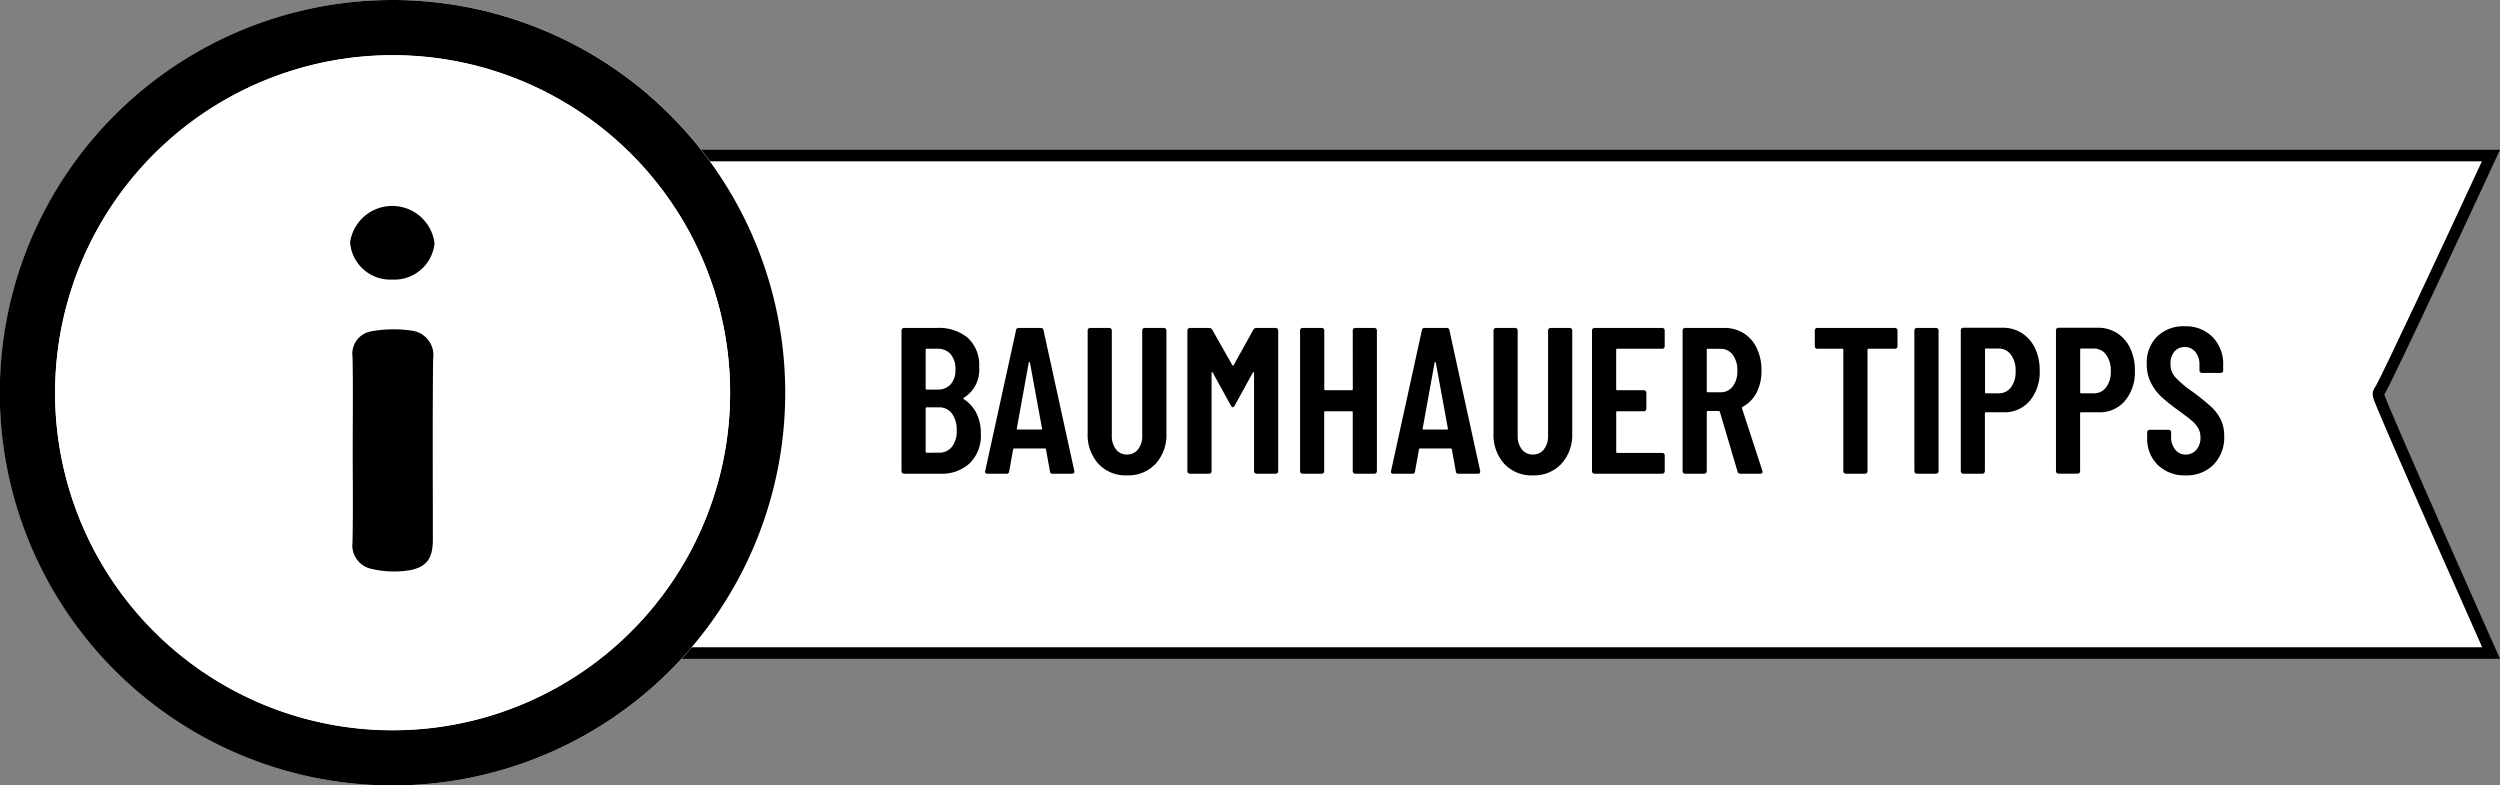
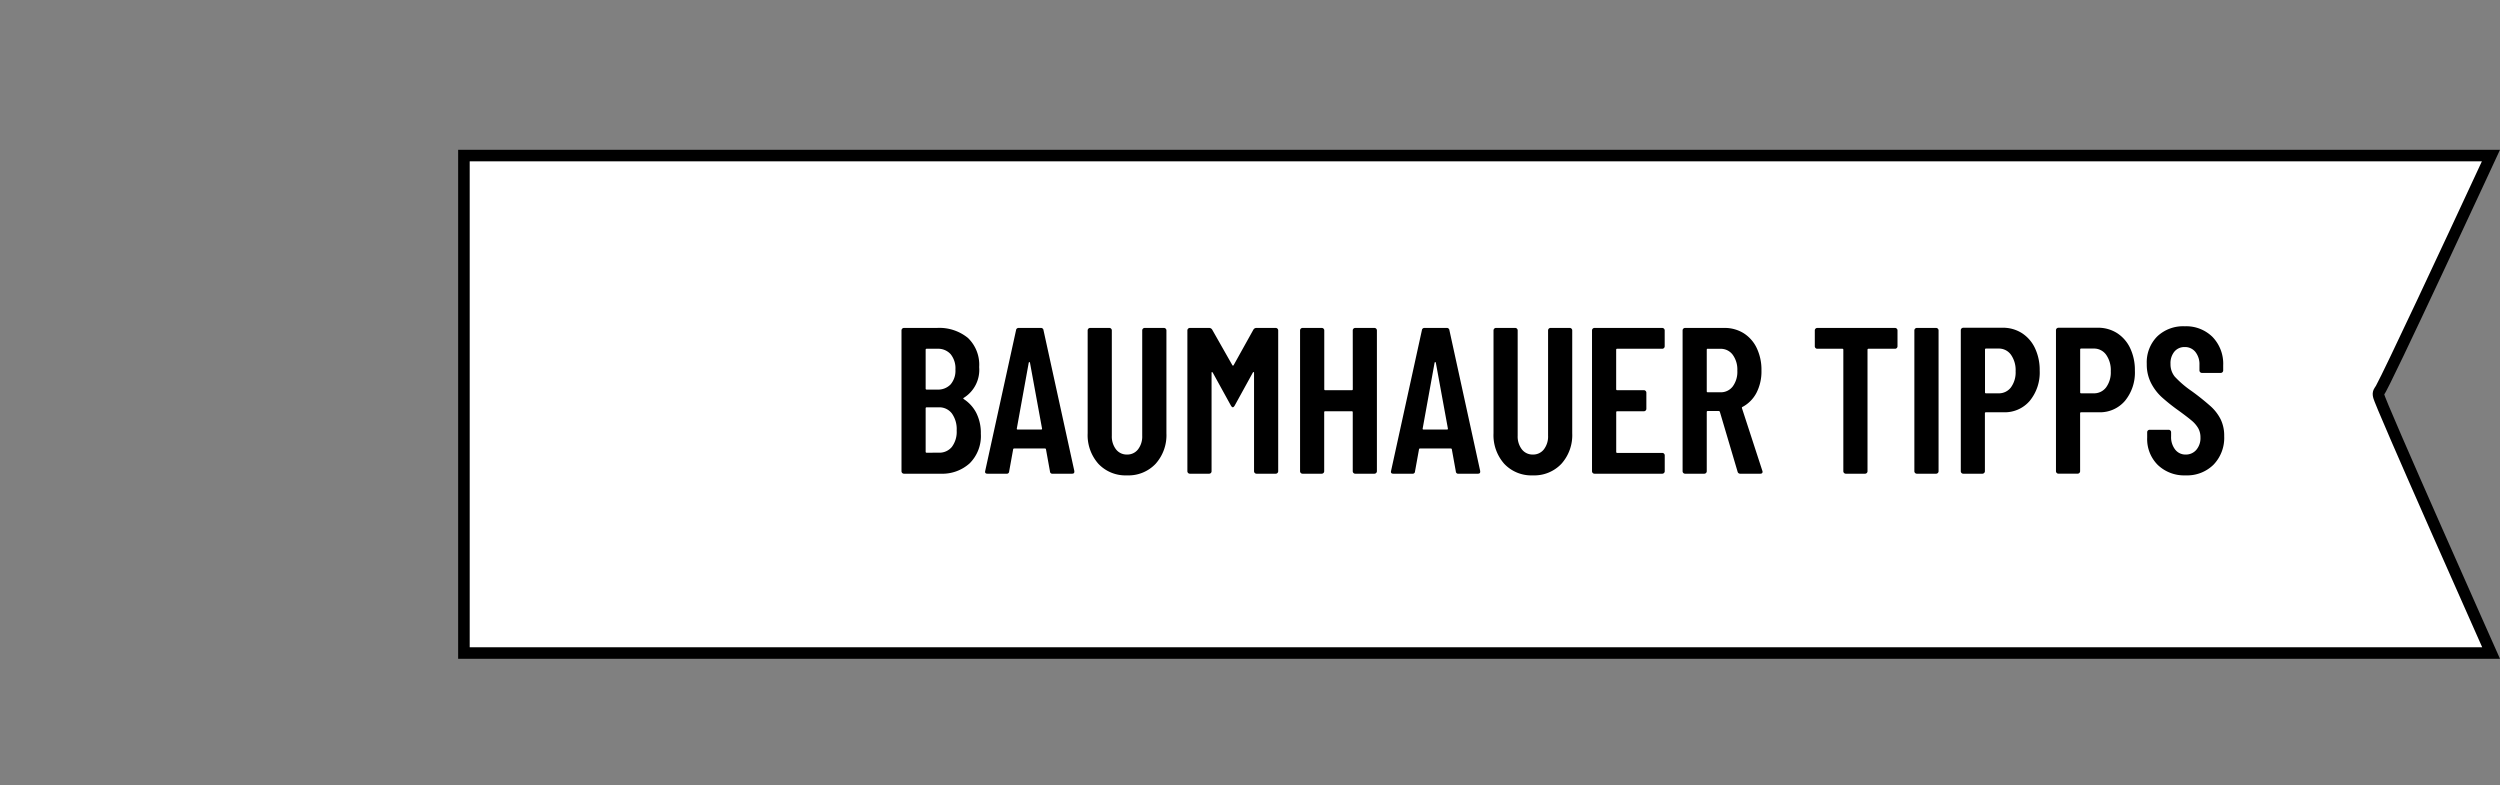
<svg xmlns="http://www.w3.org/2000/svg" width="216.099" height="67.895" viewBox="0 0 216.099 67.895">
  <rect x="0" y="0" width="216.099" height="67.895" fill="#808080" stroke="none" />
  <defs>
    <clipPath id="clip-path">
-       <rect id="Rechteck_2636" data-name="Rechteck 2636" width="67.874" height="67.895" fill="none" />
-     </clipPath>
+       </clipPath>
  </defs>
  <g id="Gruppe_4134" data-name="Gruppe 4134" transform="translate(-343.047 -7924.053)">
    <g id="Pfad_187" data-name="Pfad 187" transform="translate(493 7937)" fill="#fff">
      <path d="M 65.376 43.5 L -109.852 43.5 L -109.852 0.5 L 65.363 0.5 C 61.785 8.22 56.677 19.146 55.85 20.66 L 55.724 20.854 C 55.56 21.106 55.6 21.2 56.08 22.35 C 56.333 22.956 56.71 23.838 57.201 24.971 C 58.026 26.876 59.185 29.52 60.645 32.829 C 62.619 37.3 64.621 41.804 65.376 43.5 Z" stroke="none" />
      <path d="M -109.352 1 L -109.352 43 L 64.606 43 C 63.698 40.957 61.932 36.981 60.188 33.031 C 58.727 29.721 57.568 27.076 56.742 25.17 C 56.25 24.035 55.872 23.151 55.619 22.543 C 55.478 22.206 55.375 21.953 55.305 21.772 C 55.176 21.44 55.016 21.026 55.305 20.581 L 55.423 20.4 C 56.229 18.919 61.05 8.611 64.58 1 L -109.352 1 M -110.352 0 L 66.146 0 C 66.146 0 56.364 21.125 56.146 21.125 C 56.146 21.125 56.145 21.125 56.145 21.125 C 55.956 21.125 66.146 44 66.146 44 L -110.352 44 L -110.352 0 Z" stroke="none" fill="#000" />
    </g>
    <path id="Pfad_7516" data-name="Pfad 7516" d="M7.83-3.456A3.327,3.327,0,0,1,6.867-.9,3.529,3.529,0,0,1,4.356,0H1.188a.208.208,0,0,1-.153-.063A.208.208,0,0,1,.972-.216V-12.384a.208.208,0,0,1,.063-.153.208.208,0,0,1,.153-.063H4.032a3.9,3.9,0,0,1,2.682.864,3.2,3.2,0,0,1,.972,2.52A2.844,2.844,0,0,1,6.372-6.57q-.09.054-.036.108a3.131,3.131,0,0,1,1.1,1.206A3.831,3.831,0,0,1,7.83-3.456ZM3.15-10.8a.08.08,0,0,0-.09.09v3.348a.08.08,0,0,0,.09.09h.918a1.487,1.487,0,0,0,1.152-.45A1.82,1.82,0,0,0,5.634-9a1.946,1.946,0,0,0-.414-1.332A1.458,1.458,0,0,0,4.068-10.8ZM4.194-1.818a1.389,1.389,0,0,0,1.134-.5,2.183,2.183,0,0,0,.414-1.422,2.331,2.331,0,0,0-.414-1.467,1.36,1.36,0,0,0-1.134-.531H3.15a.08.08,0,0,0-.09.09v3.744a.08.08,0,0,0,.09.09ZM14.04,0a.2.2,0,0,1-.234-.2l-.342-1.89q0-.09-.108-.09H10.728q-.108,0-.108.09L10.278-.2a.2.2,0,0,1-.234.2H8.406q-.252,0-.2-.234L10.872-12.4a.216.216,0,0,1,.234-.2h1.908a.216.216,0,0,1,.234.2L15.912-.234v.072q0,.162-.2.162Zm-3.1-3.906q-.018.09.09.09h2q.108,0,.09-.09L12.078-9.594q-.018-.054-.054-.054t-.054.054ZM20.466.144a3.215,3.215,0,0,1-2.475-1,3.722,3.722,0,0,1-.927-2.637v-8.892a.208.208,0,0,1,.063-.153.208.208,0,0,1,.153-.063h1.656a.208.208,0,0,1,.153.063.208.208,0,0,1,.063.153v9.108a1.816,1.816,0,0,0,.36,1.17,1.161,1.161,0,0,0,.954.45,1.161,1.161,0,0,0,.954-.45,1.816,1.816,0,0,0,.36-1.17v-9.108a.208.208,0,0,1,.063-.153A.208.208,0,0,1,22-12.6h1.656a.208.208,0,0,1,.153.063.208.208,0,0,1,.063.153v8.892a3.7,3.7,0,0,1-.936,2.637A3.221,3.221,0,0,1,20.466.144Zm10.926-12.6a.3.3,0,0,1,.27-.144h1.656a.208.208,0,0,1,.153.063.208.208,0,0,1,.063.153V-.216a.208.208,0,0,1-.063.153A.208.208,0,0,1,33.318,0H31.662a.208.208,0,0,1-.153-.063.208.208,0,0,1-.063-.153v-8.5q0-.072-.036-.072t-.072.054L29.772-5.886q-.09.144-.162.144t-.162-.144L27.882-8.73q-.036-.054-.072-.054t-.036.072v8.5a.208.208,0,0,1-.063.153A.208.208,0,0,1,27.558,0H25.9a.208.208,0,0,1-.153-.063.208.208,0,0,1-.063-.153V-12.384a.208.208,0,0,1,.063-.153A.208.208,0,0,1,25.9-12.6h1.656a.3.3,0,0,1,.27.144l1.746,3.078q.054.072.108,0Zm8.586.072a.208.208,0,0,1,.063-.153.208.208,0,0,1,.153-.063H41.85a.208.208,0,0,1,.153.063.208.208,0,0,1,.063.153V-.216A.208.208,0,0,1,42-.063.208.208,0,0,1,41.85,0H40.194a.208.208,0,0,1-.153-.063.208.208,0,0,1-.063-.153V-5.31a.08.08,0,0,0-.09-.09H37.6a.08.08,0,0,0-.09.09V-.216a.208.208,0,0,1-.063.153A.208.208,0,0,1,37.3,0H35.64a.208.208,0,0,1-.153-.063.208.208,0,0,1-.063-.153V-12.384a.208.208,0,0,1,.063-.153.208.208,0,0,1,.153-.063H37.3a.208.208,0,0,1,.153.063.208.208,0,0,1,.063.153v5.076a.08.08,0,0,0,.09.09h2.286a.08.08,0,0,0,.09-.09ZM49.122,0a.2.2,0,0,1-.234-.2l-.342-1.89q0-.09-.108-.09H45.81q-.108,0-.108.09L45.36-.2a.2.2,0,0,1-.234.2H43.488q-.252,0-.2-.234L45.954-12.4a.216.216,0,0,1,.234-.2H48.1a.216.216,0,0,1,.234.2L50.994-.234v.072q0,.162-.2.162Zm-3.1-3.906q-.018.09.09.09h2q.108,0,.09-.09L47.16-9.594q-.018-.054-.054-.054t-.054.054ZM55.548.144a3.215,3.215,0,0,1-2.475-1,3.722,3.722,0,0,1-.927-2.637v-8.892a.208.208,0,0,1,.063-.153.208.208,0,0,1,.153-.063h1.656a.208.208,0,0,1,.153.063.208.208,0,0,1,.063.153v9.108a1.816,1.816,0,0,0,.36,1.17,1.161,1.161,0,0,0,.954.45,1.161,1.161,0,0,0,.954-.45,1.816,1.816,0,0,0,.36-1.17v-9.108a.208.208,0,0,1,.063-.153.208.208,0,0,1,.153-.063h1.656a.208.208,0,0,1,.153.063.208.208,0,0,1,.063.153v8.892a3.7,3.7,0,0,1-.936,2.637A3.221,3.221,0,0,1,55.548.144Zm11.394-11.16a.208.208,0,0,1-.063.153.208.208,0,0,1-.153.063H62.838a.08.08,0,0,0-.09.09v3.4a.08.08,0,0,0,.09.09h2.3a.208.208,0,0,1,.153.063A.208.208,0,0,1,65.358-7v1.386a.208.208,0,0,1-.063.153.208.208,0,0,1-.153.063h-2.3a.08.08,0,0,0-.09.09v3.42a.08.08,0,0,0,.09.09h3.888a.208.208,0,0,1,.153.063.208.208,0,0,1,.063.153V-.216a.208.208,0,0,1-.063.153A.208.208,0,0,1,66.726,0h-5.85a.208.208,0,0,1-.153-.063.208.208,0,0,1-.063-.153V-12.384a.208.208,0,0,1,.063-.153.208.208,0,0,1,.153-.063h5.85a.208.208,0,0,1,.153.063.208.208,0,0,1,.063.153ZM73.476,0a.226.226,0,0,1-.234-.18l-1.53-5.166q-.036-.072-.09-.072h-.954a.08.08,0,0,0-.09.09V-.216a.208.208,0,0,1-.063.153A.208.208,0,0,1,70.362,0H68.706a.208.208,0,0,1-.153-.063.208.208,0,0,1-.063-.153V-12.384a.208.208,0,0,1,.063-.153.208.208,0,0,1,.153-.063H72.09a3.091,3.091,0,0,1,1.683.459,3.07,3.07,0,0,1,1.134,1.3,4.348,4.348,0,0,1,.4,1.917A4.039,4.039,0,0,1,74.88-7a2.9,2.9,0,0,1-1.206,1.224q-.072.018-.054.108L75.384-.252a.2.2,0,0,1,.018.09Q75.4,0,75.2,0ZM70.668-10.8a.08.08,0,0,0-.09.09v3.582a.08.08,0,0,0,.09.09h1.1a1.288,1.288,0,0,0,1.053-.5,2.123,2.123,0,0,0,.4-1.368,2.162,2.162,0,0,0-.4-1.377,1.28,1.28,0,0,0-1.053-.513ZM86.85-12.6a.208.208,0,0,1,.153.063.208.208,0,0,1,.063.153v1.368a.208.208,0,0,1-.063.153.208.208,0,0,1-.153.063H84.564a.08.08,0,0,0-.09.09V-.216a.208.208,0,0,1-.063.153A.208.208,0,0,1,84.258,0H82.6a.208.208,0,0,1-.153-.063.208.208,0,0,1-.063-.153V-10.71a.08.08,0,0,0-.09-.09h-2.16a.208.208,0,0,1-.153-.063.208.208,0,0,1-.063-.153v-1.368a.208.208,0,0,1,.063-.153.208.208,0,0,1,.153-.063ZM88.74,0a.208.208,0,0,1-.153-.063.208.208,0,0,1-.063-.153V-12.384a.208.208,0,0,1,.063-.153.208.208,0,0,1,.153-.063H90.4a.208.208,0,0,1,.153.063.208.208,0,0,1,.063.153V-.216a.208.208,0,0,1-.063.153A.208.208,0,0,1,90.4,0Zm7.4-12.618a3.047,3.047,0,0,1,1.683.468,3.12,3.12,0,0,1,1.134,1.314,4.407,4.407,0,0,1,.4,1.926A3.853,3.853,0,0,1,98.5-6.3a2.838,2.838,0,0,1-2.259.99h-1.53a.08.08,0,0,0-.09.09v5a.208.208,0,0,1-.063.153A.208.208,0,0,1,94.41,0H92.754A.208.208,0,0,1,92.6-.063a.208.208,0,0,1-.063-.153V-12.4a.208.208,0,0,1,.063-.153.208.208,0,0,1,.153-.063ZM95.8-6.948a1.3,1.3,0,0,0,1.071-.513,2.193,2.193,0,0,0,.405-1.395,2.3,2.3,0,0,0-.405-1.431,1.282,1.282,0,0,0-1.071-.531h-1.08a.08.08,0,0,0-.09.09v3.69a.08.08,0,0,0,.09.09Zm8.568-5.67a3.047,3.047,0,0,1,1.683.468,3.12,3.12,0,0,1,1.134,1.314,4.407,4.407,0,0,1,.4,1.926,3.853,3.853,0,0,1-.855,2.61,2.838,2.838,0,0,1-2.259.99h-1.53a.08.08,0,0,0-.09.09v5a.208.208,0,0,1-.063.153.208.208,0,0,1-.153.063H100.98a.208.208,0,0,1-.153-.063.208.208,0,0,1-.063-.153V-12.4a.208.208,0,0,1,.063-.153.208.208,0,0,1,.153-.063Zm-.342,5.67a1.3,1.3,0,0,0,1.071-.513,2.193,2.193,0,0,0,.405-1.395,2.3,2.3,0,0,0-.405-1.431,1.282,1.282,0,0,0-1.071-.531h-1.08a.08.08,0,0,0-.09.09v3.69a.08.08,0,0,0,.09.09ZM111.978.144a3.3,3.3,0,0,1-2.412-.9,3.155,3.155,0,0,1-.918-2.358v-.468a.208.208,0,0,1,.063-.153.208.208,0,0,1,.153-.063H110.5a.208.208,0,0,1,.153.063.208.208,0,0,1,.063.153v.36a1.742,1.742,0,0,0,.351,1.134,1.117,1.117,0,0,0,.909.432,1.174,1.174,0,0,0,.918-.405,1.552,1.552,0,0,0,.36-1.071,1.589,1.589,0,0,0-.2-.81,2.513,2.513,0,0,0-.558-.648q-.36-.306-1.152-.882A16.064,16.064,0,0,1,109.9-6.624a4.352,4.352,0,0,1-.918-1.215,3.526,3.526,0,0,1-.369-1.647,3.175,3.175,0,0,1,.9-2.376,3.249,3.249,0,0,1,2.376-.882,3.244,3.244,0,0,1,2.412.927,3.339,3.339,0,0,1,.918,2.457v.432a.208.208,0,0,1-.063.153.208.208,0,0,1-.153.063h-1.62a.208.208,0,0,1-.153-.063.208.208,0,0,1-.063-.153V-9.4a1.706,1.706,0,0,0-.351-1.125,1.145,1.145,0,0,0-.927-.423,1.123,1.123,0,0,0-.882.387,1.562,1.562,0,0,0-.342,1.071,1.675,1.675,0,0,0,.369,1.1,8.638,8.638,0,0,0,1.449,1.242,20.965,20.965,0,0,1,1.656,1.323A3.9,3.9,0,0,1,115-4.7a3.227,3.227,0,0,1,.306,1.458,3.339,3.339,0,0,1-.918,2.457A3.244,3.244,0,0,1,111.978.144Z" transform="translate(420 7965)" />
    <g id="Gruppe_3984" data-name="Gruppe 3984" transform="translate(343.047 7924.053)">
      <g id="Gruppe_3984-2" data-name="Gruppe 3984" clip-path="url(#clip-path)">
        <path id="Pfad_215" data-name="Pfad 215" d="M33.918,67.895A33.947,33.947,0,1,0,0,33.893a33.938,33.938,0,0,0,33.918,34" transform="translate(0 0)" fill="#fff" />
        <path id="Pfad_216" data-name="Pfad 216" d="M33.918,67.895A33.947,33.947,0,1,1,67.875,34.066,33.938,33.938,0,0,1,33.918,67.895M4.765,33.933A29.173,29.173,0,1,0,33.918,4.765,29.181,29.181,0,0,0,4.765,33.933" transform="translate(-0.001 0)" />
        <path id="Pfad_217" data-name="Pfad 217" d="M17.978,47.15A29.173,29.173,0,1,1,47.1,76.347a29.176,29.176,0,0,1-29.126-29.2M43.7,52.031c0,2.689.037,5.379-.016,8.068a2.068,2.068,0,0,0,1.595,2.283,8.382,8.382,0,0,0,3.342.127c1.525-.284,2-1.087,2-2.634,0-5.2-.032-10.405.023-15.607A2.139,2.139,0,0,0,48.8,41.8a10.9,10.9,0,0,0-3.5.059A1.968,1.968,0,0,0,43.69,44.1c.046,2.644.014,5.29.014,7.935m3.447-14.646a3.485,3.485,0,0,0,3.629-3.139,3.685,3.685,0,0,0-7.3-.091,3.485,3.485,0,0,0,3.676,3.23" transform="translate(-13.214 -13.218)" fill="#fff" />
        <path id="Pfad_218" data-name="Pfad 218" d="M115.009,117.771c0-2.645.032-5.291-.014-7.936a1.968,1.968,0,0,1,1.615-2.238,10.891,10.891,0,0,1,3.5-.059,2.139,2.139,0,0,1,1.846,2.469c-.055,5.2-.02,10.4-.023,15.607,0,1.547-.477,2.349-2,2.634a8.382,8.382,0,0,1-3.342-.127,2.068,2.068,0,0,1-1.6-2.283c.053-2.688.017-5.378.017-8.068" transform="translate(-84.519 -78.958)" />
        <path id="Pfad_219" data-name="Pfad 219" d="M117.869,73.5a3.485,3.485,0,0,1-3.676-3.23,3.685,3.685,0,0,1,7.3.091,3.485,3.485,0,0,1-3.629,3.139" transform="translate(-83.932 -49.334)" />
      </g>
    </g>
  </g>
</svg>